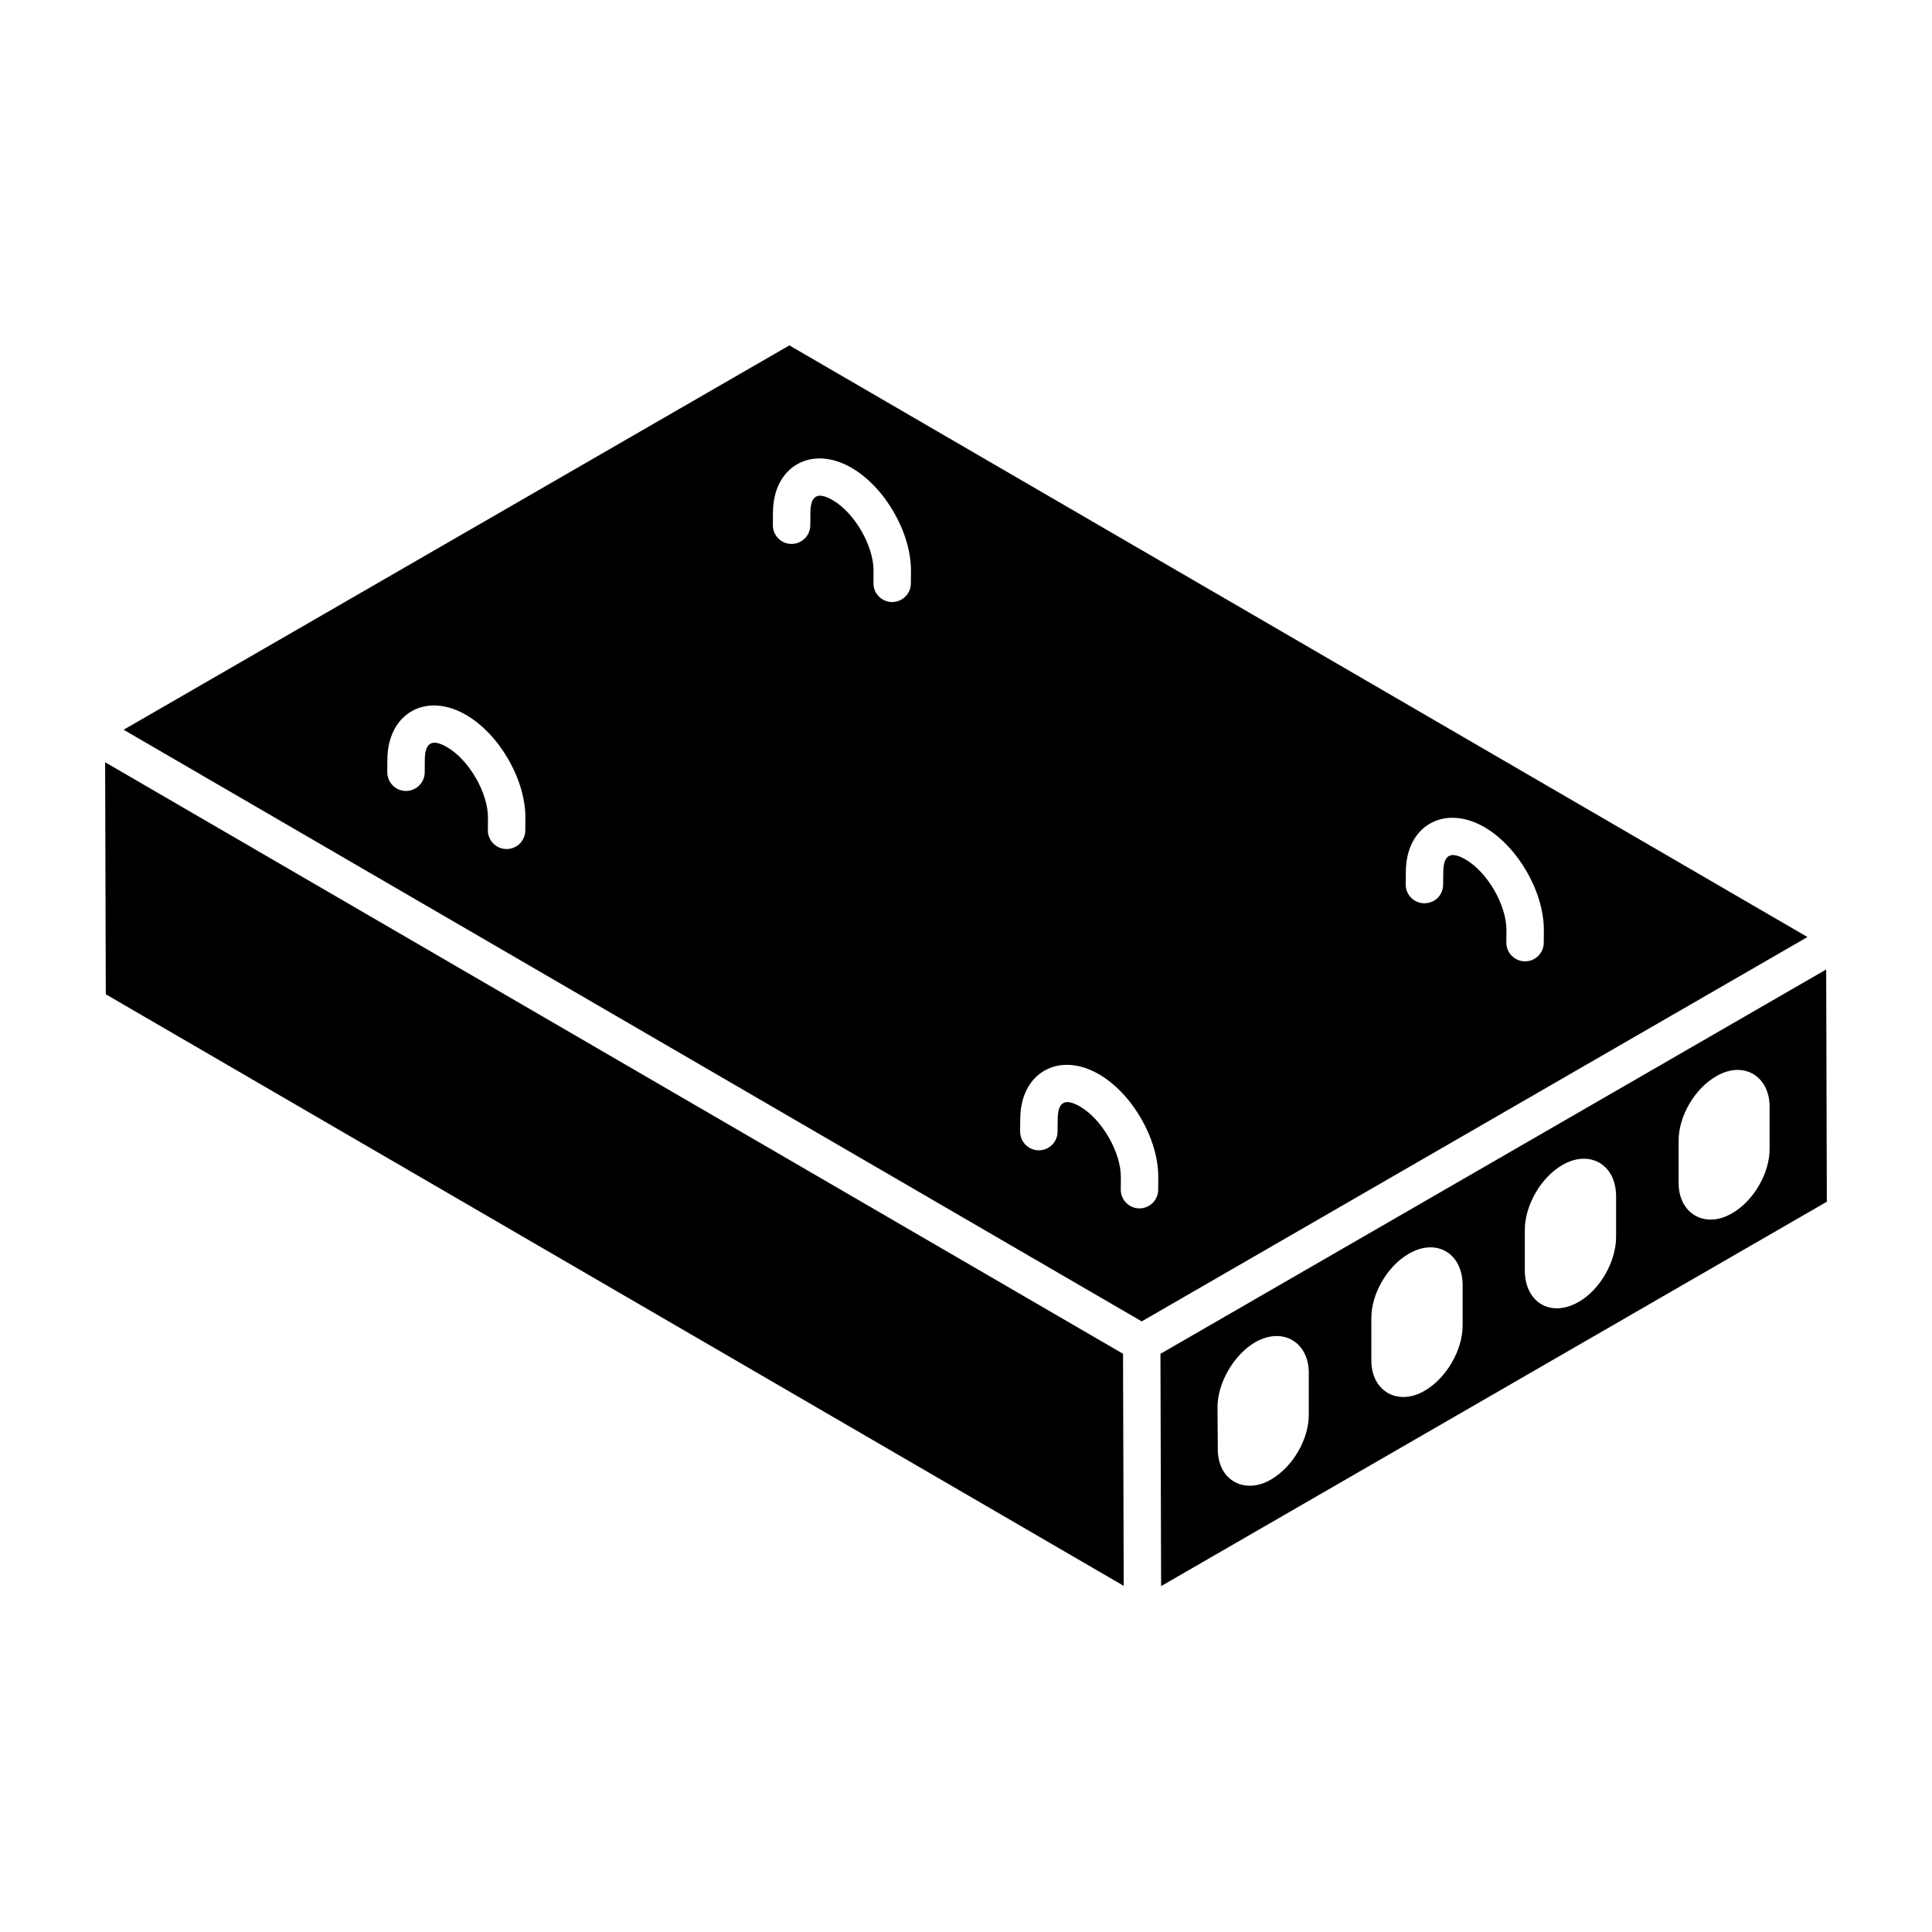
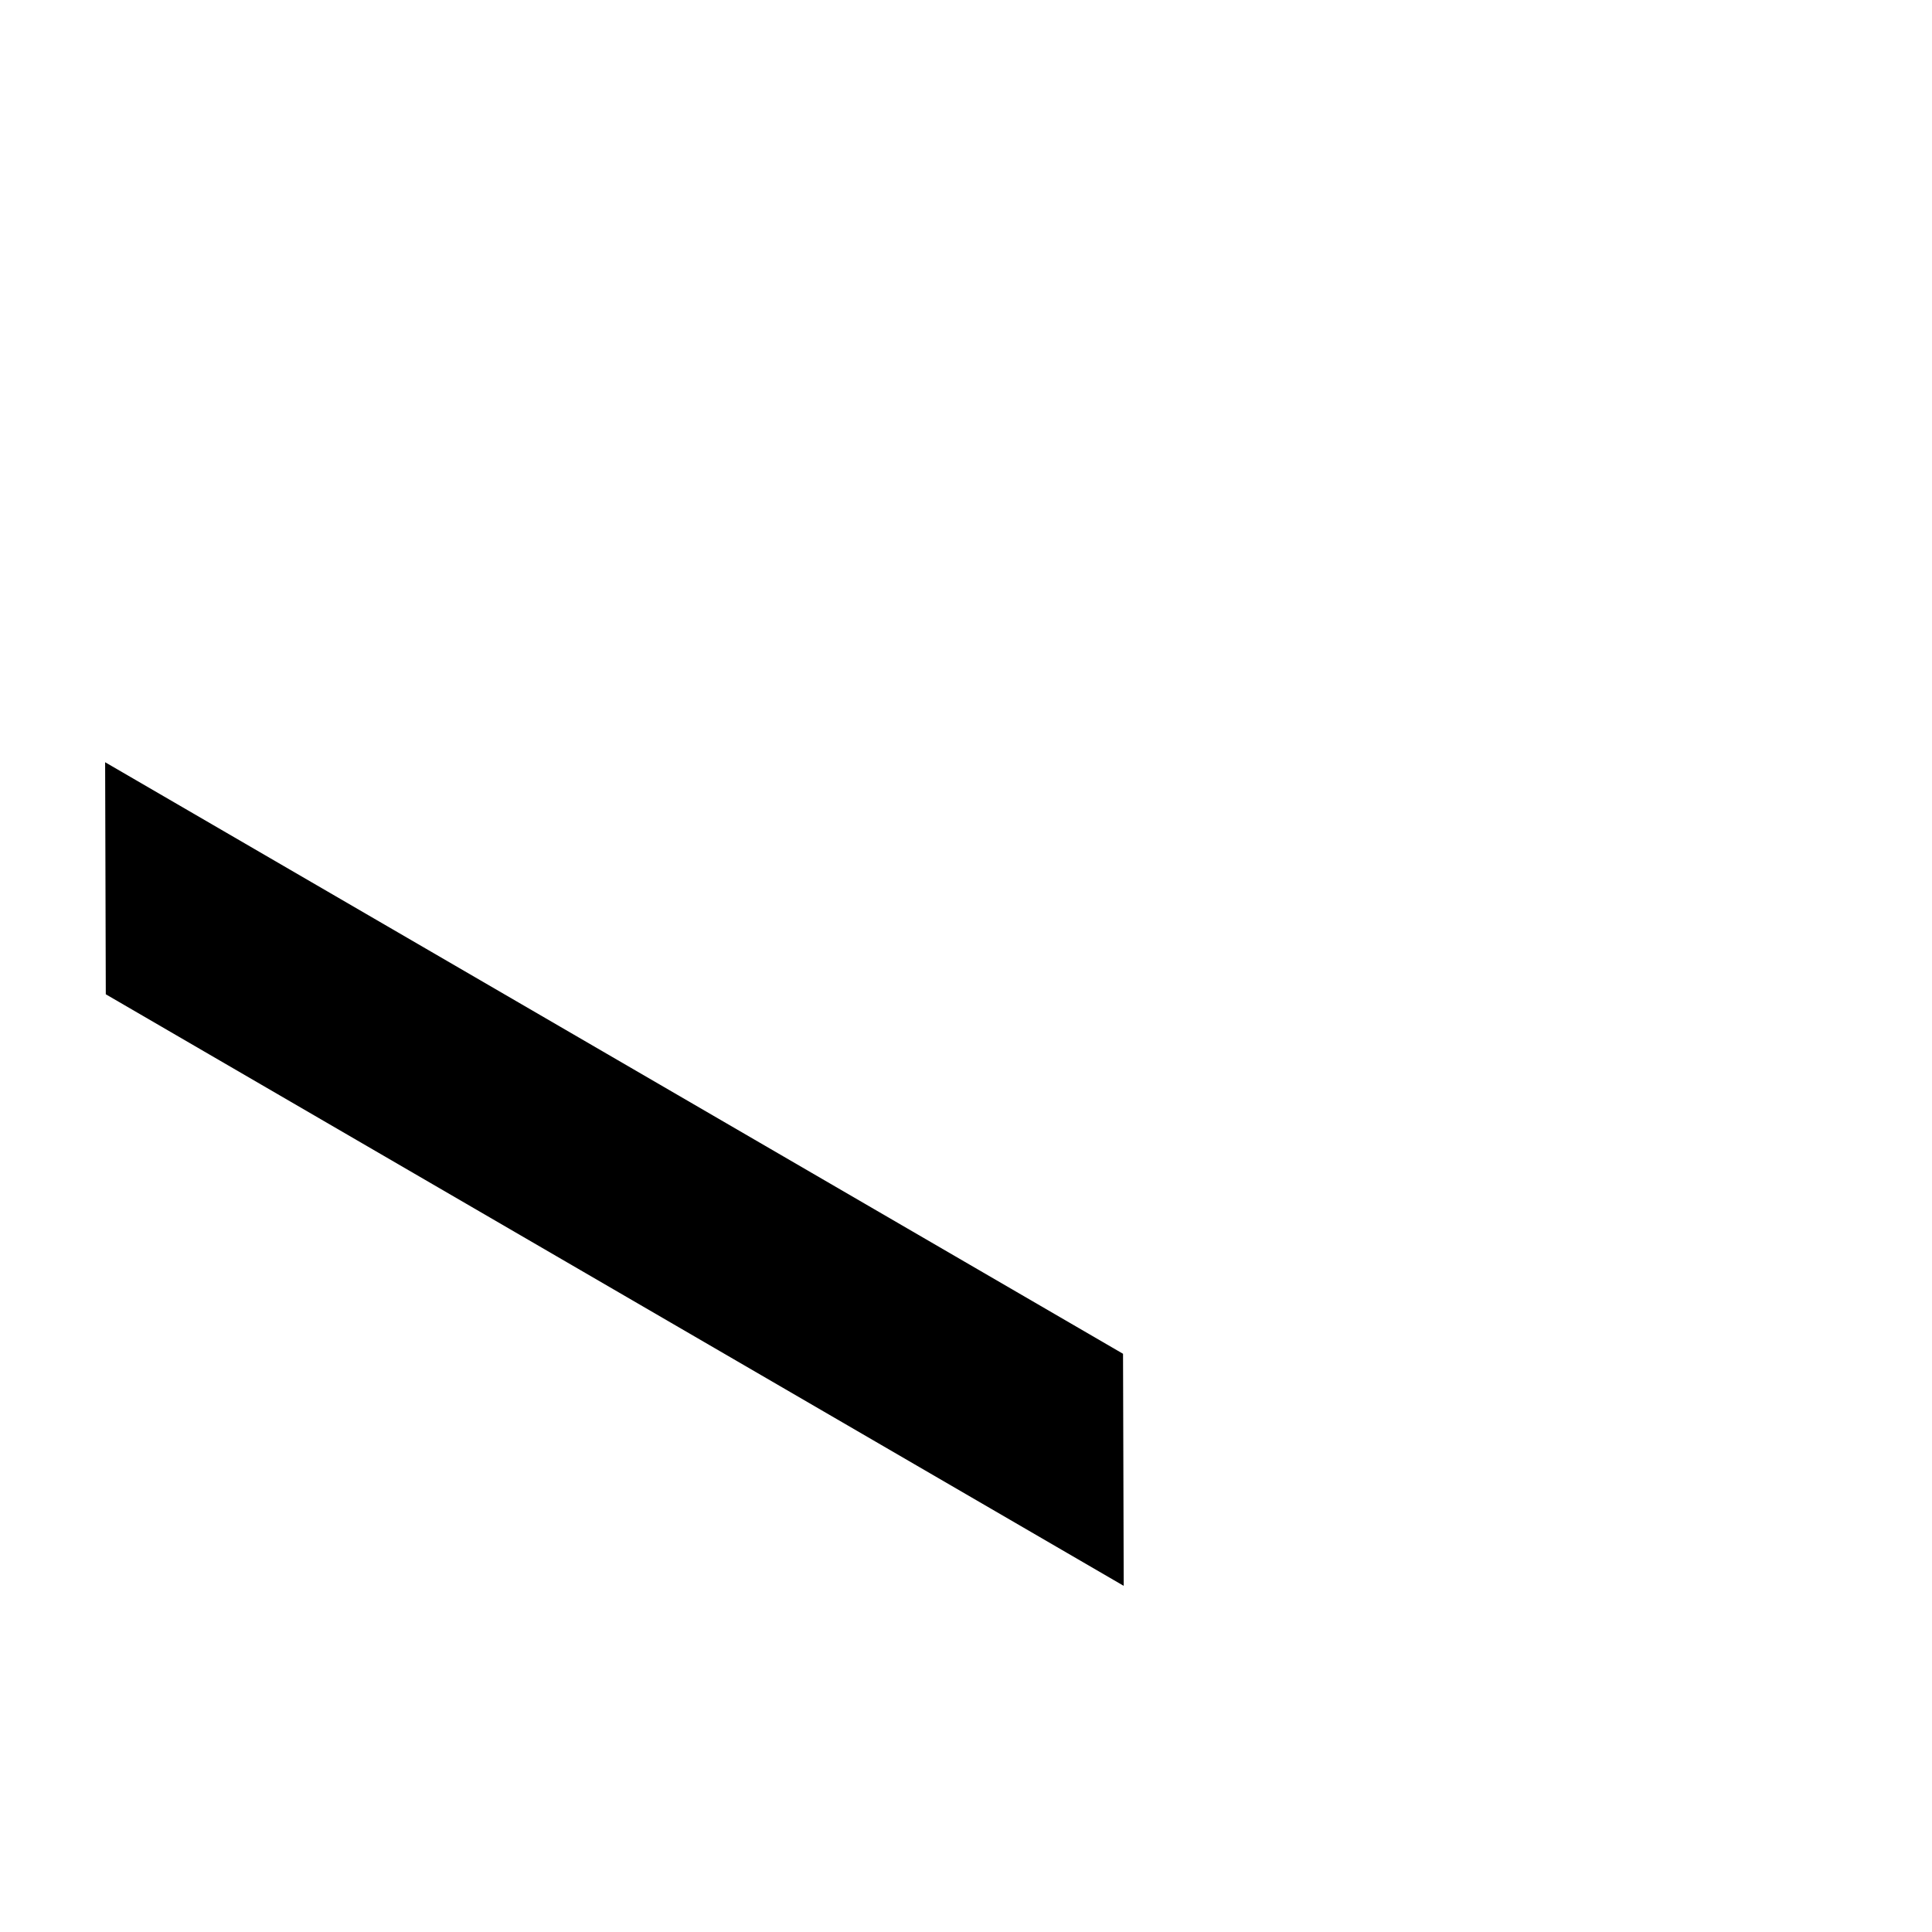
<svg xmlns="http://www.w3.org/2000/svg" fill="#000000" width="800px" height="800px" version="1.1" viewBox="144 144 512 512">
  <g>
-     <path d="m623 392.32-269.81-156.79-176.43 101.86c59.691 34.688 230.7 134.06 269.81 156.79 28.156-16.258-33.832 19.531 176.43-101.86zm-339.79-28.23c-0.027 2.723-2.238 4.918-4.961 4.918h-0.047c-2.731-0.023-4.93-2.266-4.91-5.004l0.027-3.285c0.02-6.613-5.039-15.363-10.82-18.703-3.777-2.199-5.898-1.496-5.918 3.363l-0.027 3.312c-0.027 2.723-2.238 4.918-4.961 4.918h-0.047c-2.731-0.023-4.93-2.266-4.91-5.004l0.027-3.277c0.02-12.156 10.094-18.07 20.797-11.902 8.883 5.129 15.82 17.141 15.781 27.355zm102.18-65.465c-0.027 2.723-2.238 4.918-4.961 4.918h-0.047c-2.731-0.023-4.93-2.266-4.91-5.004l0.027-3.285c0.02-6.613-5.039-15.363-10.82-18.707-3.82-2.207-5.898-1.445-5.918 3.367l-0.027 3.312c-0.027 2.723-2.238 4.918-4.961 4.918h-0.047c-2.731-0.023-4.93-2.266-4.91-5.004l0.027-3.277c0.02-12.215 10.16-18.051 20.797-11.906 8.883 5.133 15.82 17.152 15.781 27.363zm65.543 160.69c-0.027 2.723-2.238 4.918-4.961 4.918h-0.047c-2.731-0.023-4.93-2.266-4.91-5.004l0.027-3.277c0.02-6.613-5.039-15.367-10.82-18.707-3.766-2.172-5.898-1.504-5.918 3.367l-0.039 3.328c-0.027 2.719-2.246 4.902-4.961 4.902h-0.059c-2.742-0.035-4.93-2.281-4.902-5.019l0.039-3.277c0.02-12.156 10.109-18.043 20.797-11.891 8.883 5.129 15.82 17.145 15.781 27.363zm102.18-65.465c-0.027 2.723-2.238 4.918-4.961 4.918h-0.047c-2.731-0.023-4.93-2.266-4.91-5.004l0.027-3.277c0.02-6.606-5.039-15.363-10.82-18.707-3.731-2.156-5.898-1.539-5.918 3.363l-0.039 3.332c-0.039 2.731-2.102 4.879-5.019 4.902-2.742-0.035-4.93-2.281-4.902-5.019l0.039-3.285c0.02-12.223 10.156-18.016 20.797-11.887 8.883 5.133 15.82 17.152 15.781 27.363z" />
    <path d="m441.62 502.77-269.76-156.77 0.176 61.496c5.223 3.035 201 116.81 269.76 156.77-0.004-1-0.184-63.652-0.18-61.5z" />
-     <path d="m627.96 400.92-176.43 101.86c0.004 1.203 0.188 65.121 0.18 61.551l176.42-101.86zm-137.12 117.86c0.082 6.566-4.238 13.965-9.977 17.293-6.828 4.035-14.133 0.469-14.133-8.062l-0.082-11.055c0-6.484 4.324-13.965 10.059-17.293 7.391-4.144 14.133 0.176 14.133 8.148zm40.77-23.512c0 6.566-4.324 13.965-10.059 17.293-6.953 4.109-14.133 0.273-14.133-8.062v-11.055c-0.082-6.484 4.238-13.965 9.977-17.207 7.043-4.125 14.035-0.34 14.215 8.062zm40.672-23.504c0 6.566-4.238 14.047-9.973 17.289-7.457 4.215-14.043 0.004-14.215-8.062v-11.055c0-6.566 4.324-13.965 9.973-17.207 6.797-3.977 14.031-0.57 14.215 8.062zm40.68-23.43c0.082 6.484-4.238 13.965-9.977 17.207-6.981 4.125-14.133 0.242-14.133-8.062v-11.055c-0.082-6.484 4.238-13.965 9.977-17.207 7.293-4.269 14.133 0.047 14.133 8.062z" />
  </g>
</svg>